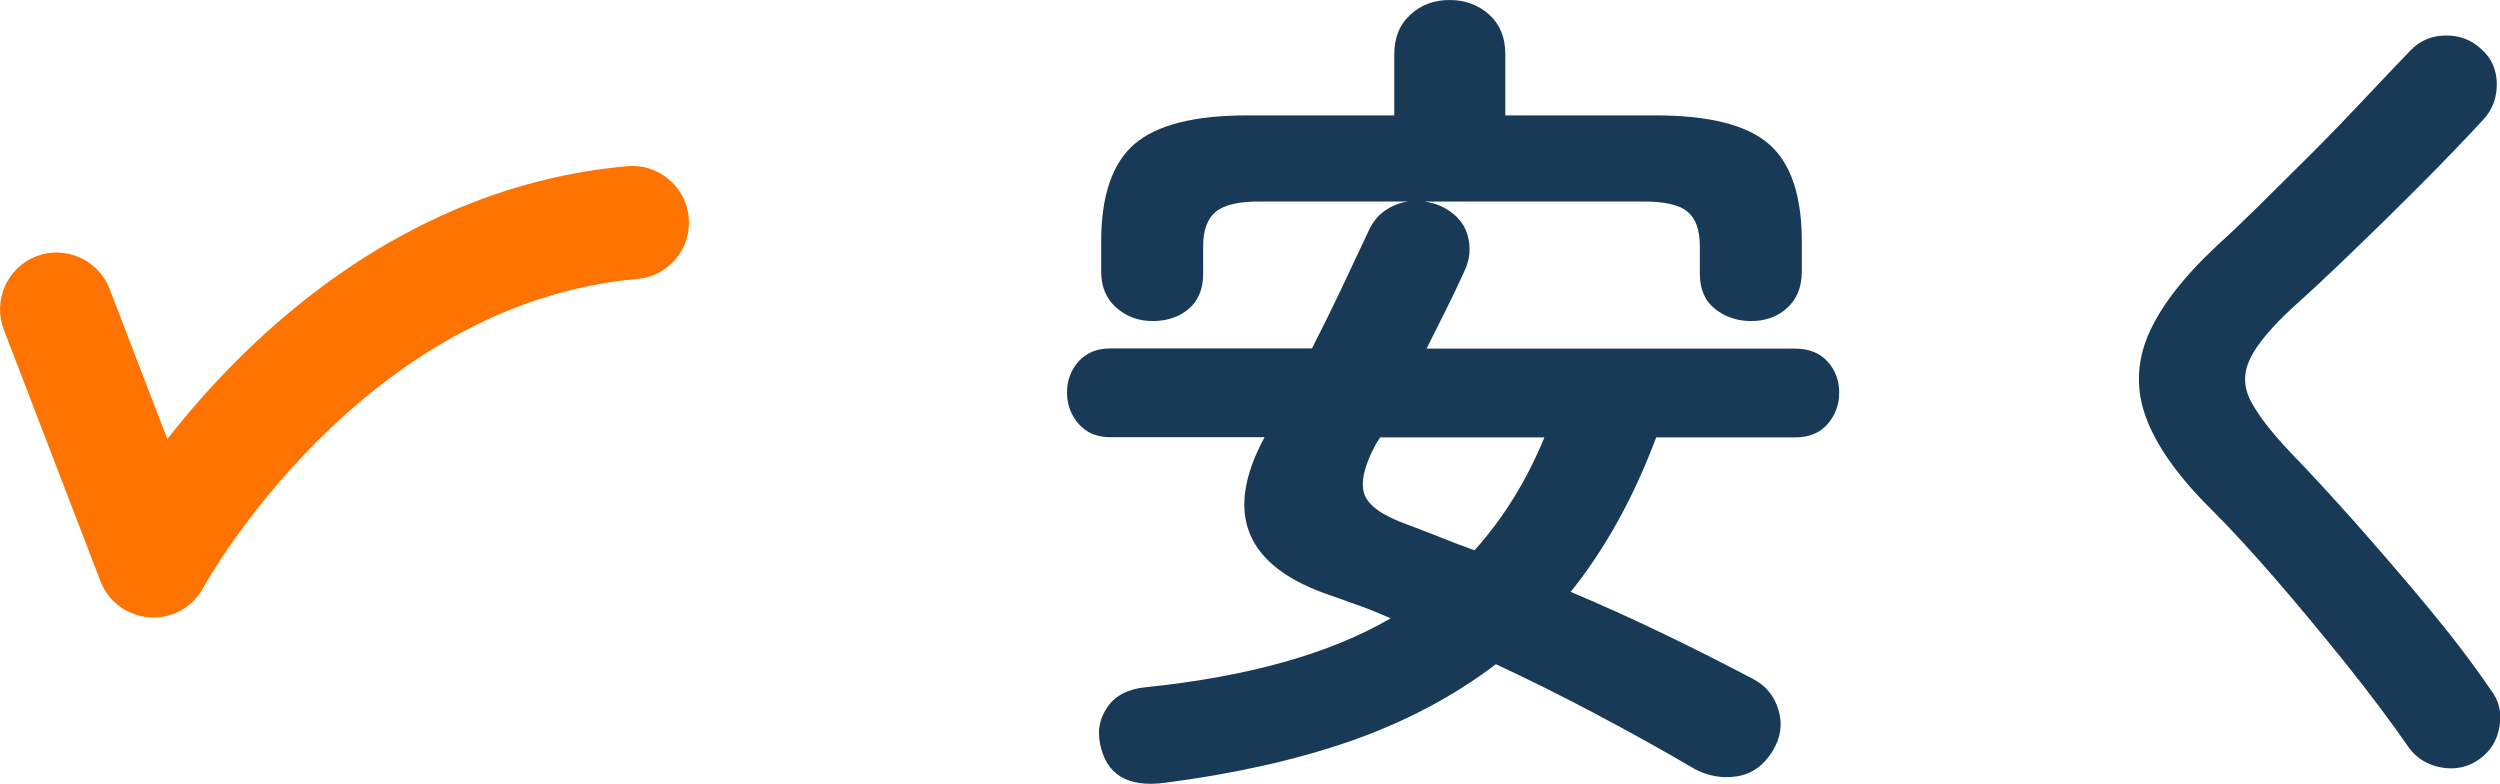
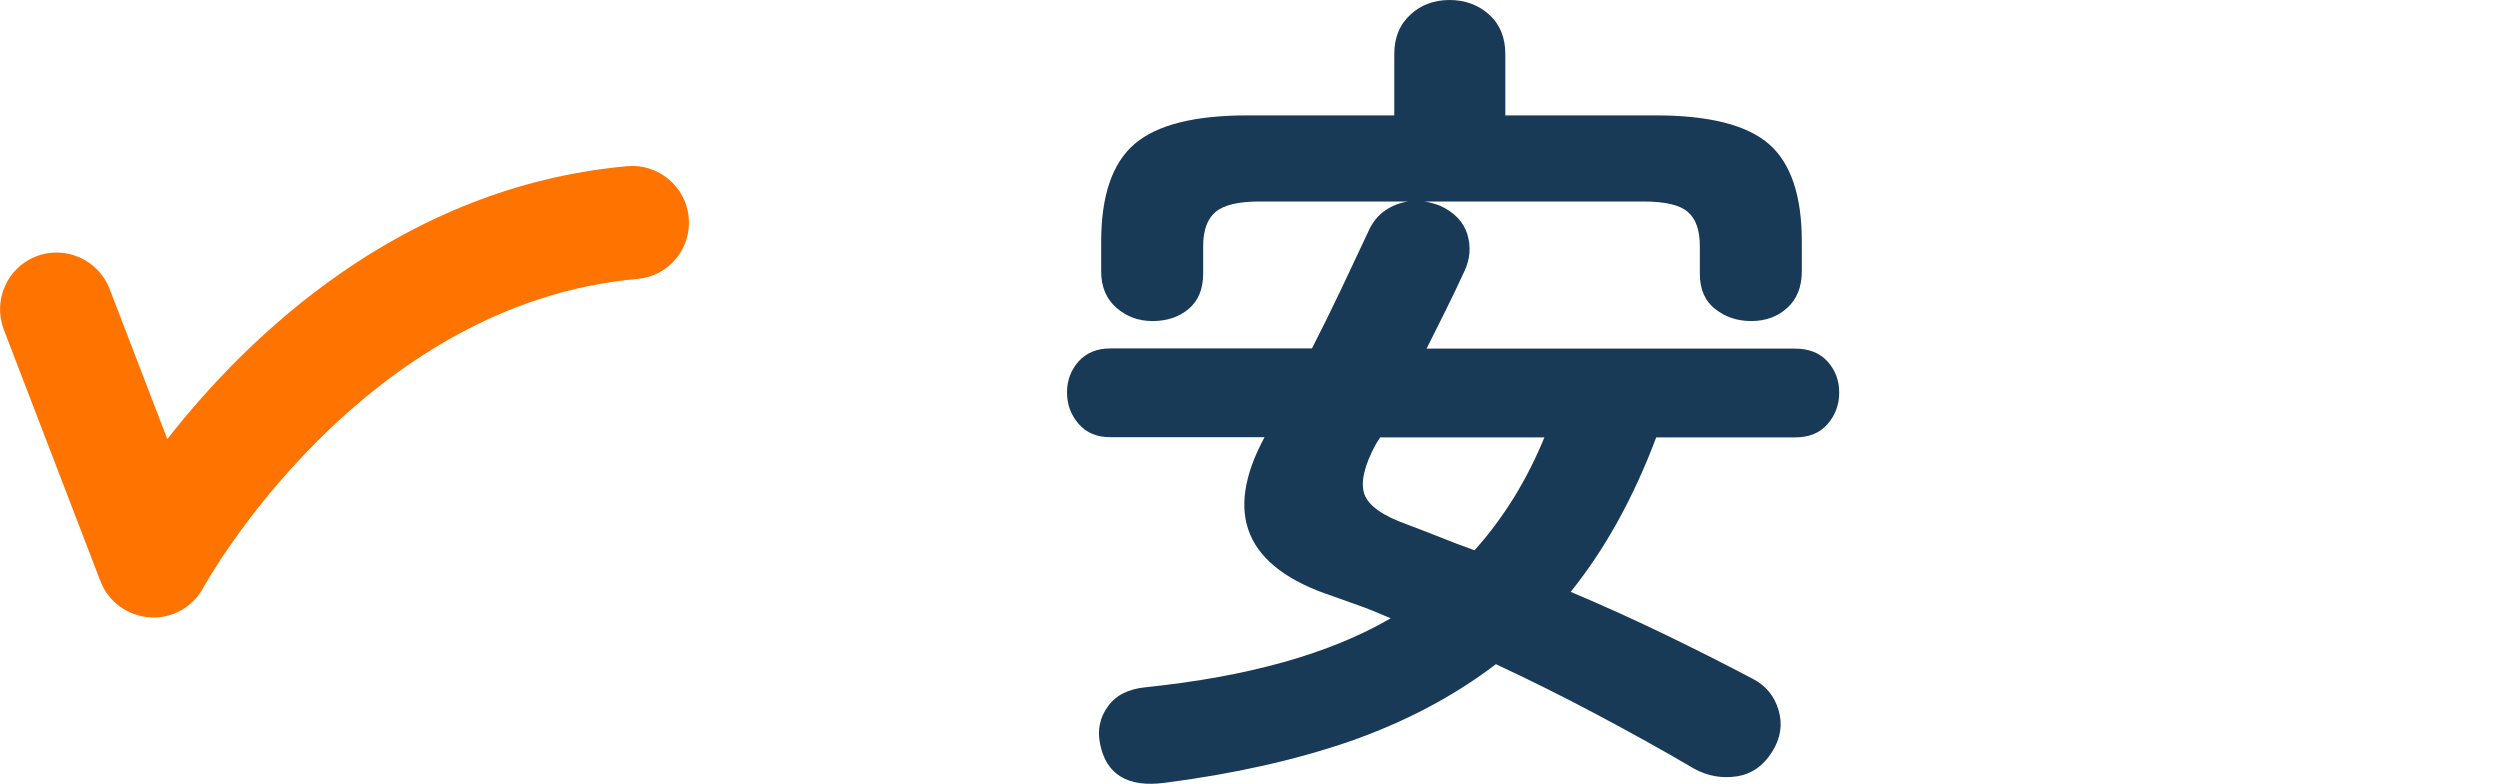
<svg xmlns="http://www.w3.org/2000/svg" version="1.1" id="レイヤー_1" x="0px" y="0px" viewBox="0 0 132.38 41.5" style="enable-background:new 0 0 132.38 41.5;" xml:space="preserve">
  <style type="text/css">
	.st0{fill:#183A56;}
	.st1{fill:#FF7300;}
</style>
  <g>
    <g>
      <g>
        <path class="st0" d="M61.68,41.45c-1.96,0.26-3.11-0.43-3.43-2.07c-0.15-0.73-0.01-1.39,0.42-1.98c0.42-0.59,1.09-0.92,2-1.01     c5.42-0.56,9.74-1.77,12.97-3.65c-0.53-0.23-1.06-0.45-1.58-0.64c-0.53-0.19-1.04-0.37-1.54-0.55c-4.57-1.52-5.76-4.32-3.56-8.4     h-8.17c-0.7,0-1.26-0.23-1.67-0.7c-0.41-0.47-0.62-1.03-0.62-1.67c0-0.64,0.21-1.19,0.62-1.65c0.41-0.45,0.97-0.68,1.67-0.68     h10.68c0.53-1.03,1.04-2.07,1.54-3.12c0.5-1.05,0.98-2.08,1.45-3.08c0.21-0.47,0.5-0.84,0.88-1.1c0.38-0.26,0.79-0.42,1.23-0.48     h-7.87c-1.11,0-1.89,0.18-2.33,0.55c-0.44,0.37-0.66,0.97-0.66,1.82v1.45c0,0.82-0.26,1.44-0.77,1.87     c-0.51,0.43-1.15,0.64-1.91,0.64c-0.73,0-1.37-0.23-1.91-0.7c-0.54-0.47-0.81-1.11-0.81-1.93v-1.58c0-2.43,0.59-4.15,1.76-5.16     c1.17-1.01,3.16-1.52,5.98-1.52h7.78V2.86c0-0.88,0.29-1.57,0.86-2.09C75.24,0.26,75.94,0,76.76,0s1.52,0.26,2.09,0.77     c0.57,0.51,0.86,1.21,0.86,2.09v3.25h7.96c2.84,0,4.84,0.51,6,1.52s1.74,2.73,1.74,5.16v1.58c0,0.82-0.26,1.47-0.77,1.93     c-0.51,0.47-1.15,0.7-1.91,0.7c-0.73,0-1.37-0.21-1.91-0.64c-0.54-0.42-0.81-1.05-0.81-1.87v-1.45c0-0.85-0.21-1.46-0.64-1.82     c-0.42-0.37-1.21-0.55-2.35-0.55h-11.6c0.23,0.03,0.51,0.1,0.83,0.22c0.76,0.35,1.25,0.86,1.45,1.52c0.2,0.66,0.15,1.33-0.18,2     c-0.32,0.7-0.65,1.39-0.99,2.07c-0.34,0.67-0.67,1.33-0.99,1.98h19.52c0.73,0,1.3,0.23,1.71,0.68c0.41,0.45,0.62,1,0.62,1.65     c0,0.64-0.21,1.2-0.62,1.67c-0.41,0.47-0.98,0.7-1.71,0.7H87.7c-1.2,3.19-2.71,5.92-4.53,8.18c1.73,0.73,3.43,1.5,5.1,2.31     c1.67,0.81,3.19,1.58,4.57,2.31c0.67,0.35,1.12,0.9,1.34,1.65c0.22,0.75,0.11,1.47-0.33,2.18c-0.47,0.76-1.1,1.2-1.89,1.32     c-0.79,0.12-1.54-0.02-2.24-0.4c-1.7-1-3.44-1.96-5.21-2.9c-1.77-0.94-3.54-1.82-5.3-2.64c-2.23,1.7-4.79,3.05-7.69,4.07     C68.63,40.24,65.34,40.98,61.68,41.45z M78.08,29.14c0.76-0.85,1.45-1.77,2.07-2.77c0.62-1,1.16-2.07,1.63-3.21h-8.7l-0.22,0.35     c-0.62,1.14-0.82,2.02-0.62,2.64c0.21,0.62,0.97,1.16,2.29,1.63c0.56,0.21,1.13,0.43,1.71,0.66     C76.81,28.67,77.43,28.91,78.08,29.14z" />
-         <path class="st0" d="M131.26,40.22c-0.59,0.41-1.25,0.55-1.98,0.42c-0.73-0.13-1.3-0.48-1.71-1.03c-1-1.44-2.12-2.93-3.36-4.48     c-1.25-1.55-2.48-3.04-3.71-4.46c-1.23-1.42-2.34-2.63-3.34-3.63c-1.73-1.7-2.89-3.3-3.47-4.79c-0.59-1.49-0.57-2.98,0.04-4.46     c0.62-1.48,1.83-3.07,3.65-4.77c0.62-0.56,1.35-1.26,2.22-2.11c0.86-0.85,1.78-1.76,2.75-2.73c0.97-0.97,1.9-1.93,2.81-2.9     s1.73-1.83,2.46-2.59c0.5-0.53,1.12-0.8,1.87-0.81c0.75-0.01,1.38,0.23,1.91,0.73c0.53,0.47,0.8,1.08,0.81,1.82     c0.01,0.75-0.23,1.38-0.72,1.91c-1.03,1.11-2.16,2.29-3.41,3.54c-1.25,1.25-2.45,2.43-3.63,3.56c-1.17,1.13-2.18,2.07-3.03,2.83     c-1.14,1.05-1.9,1.96-2.26,2.7c-0.37,0.75-0.37,1.49,0,2.22c0.37,0.73,1.06,1.64,2.09,2.73c1,1.03,2.13,2.26,3.41,3.69     c1.27,1.44,2.56,2.93,3.85,4.48c1.29,1.55,2.42,3.03,3.38,4.44c0.44,0.56,0.59,1.21,0.46,1.96S131.85,39.81,131.26,40.22z" />
      </g>
    </g>
    <path class="st1" d="M8.12,32.7c-0.06,0-0.13,0-0.19-0.01c-1.17-0.08-2.19-0.82-2.61-1.91L0.2,17.45   c-0.59-1.55,0.18-3.28,1.72-3.88c1.55-0.59,3.28,0.18,3.88,1.72l3.06,7.96c4.23-5.41,12.4-13.38,24.36-14.45   c1.62-0.15,3.11,1.07,3.25,2.72c0.15,1.65-1.07,3.11-2.72,3.25c-14.67,1.3-22.9,16.19-22.98,16.34C10.24,32.1,9.22,32.7,8.12,32.7z   " />
  </g>
</svg>